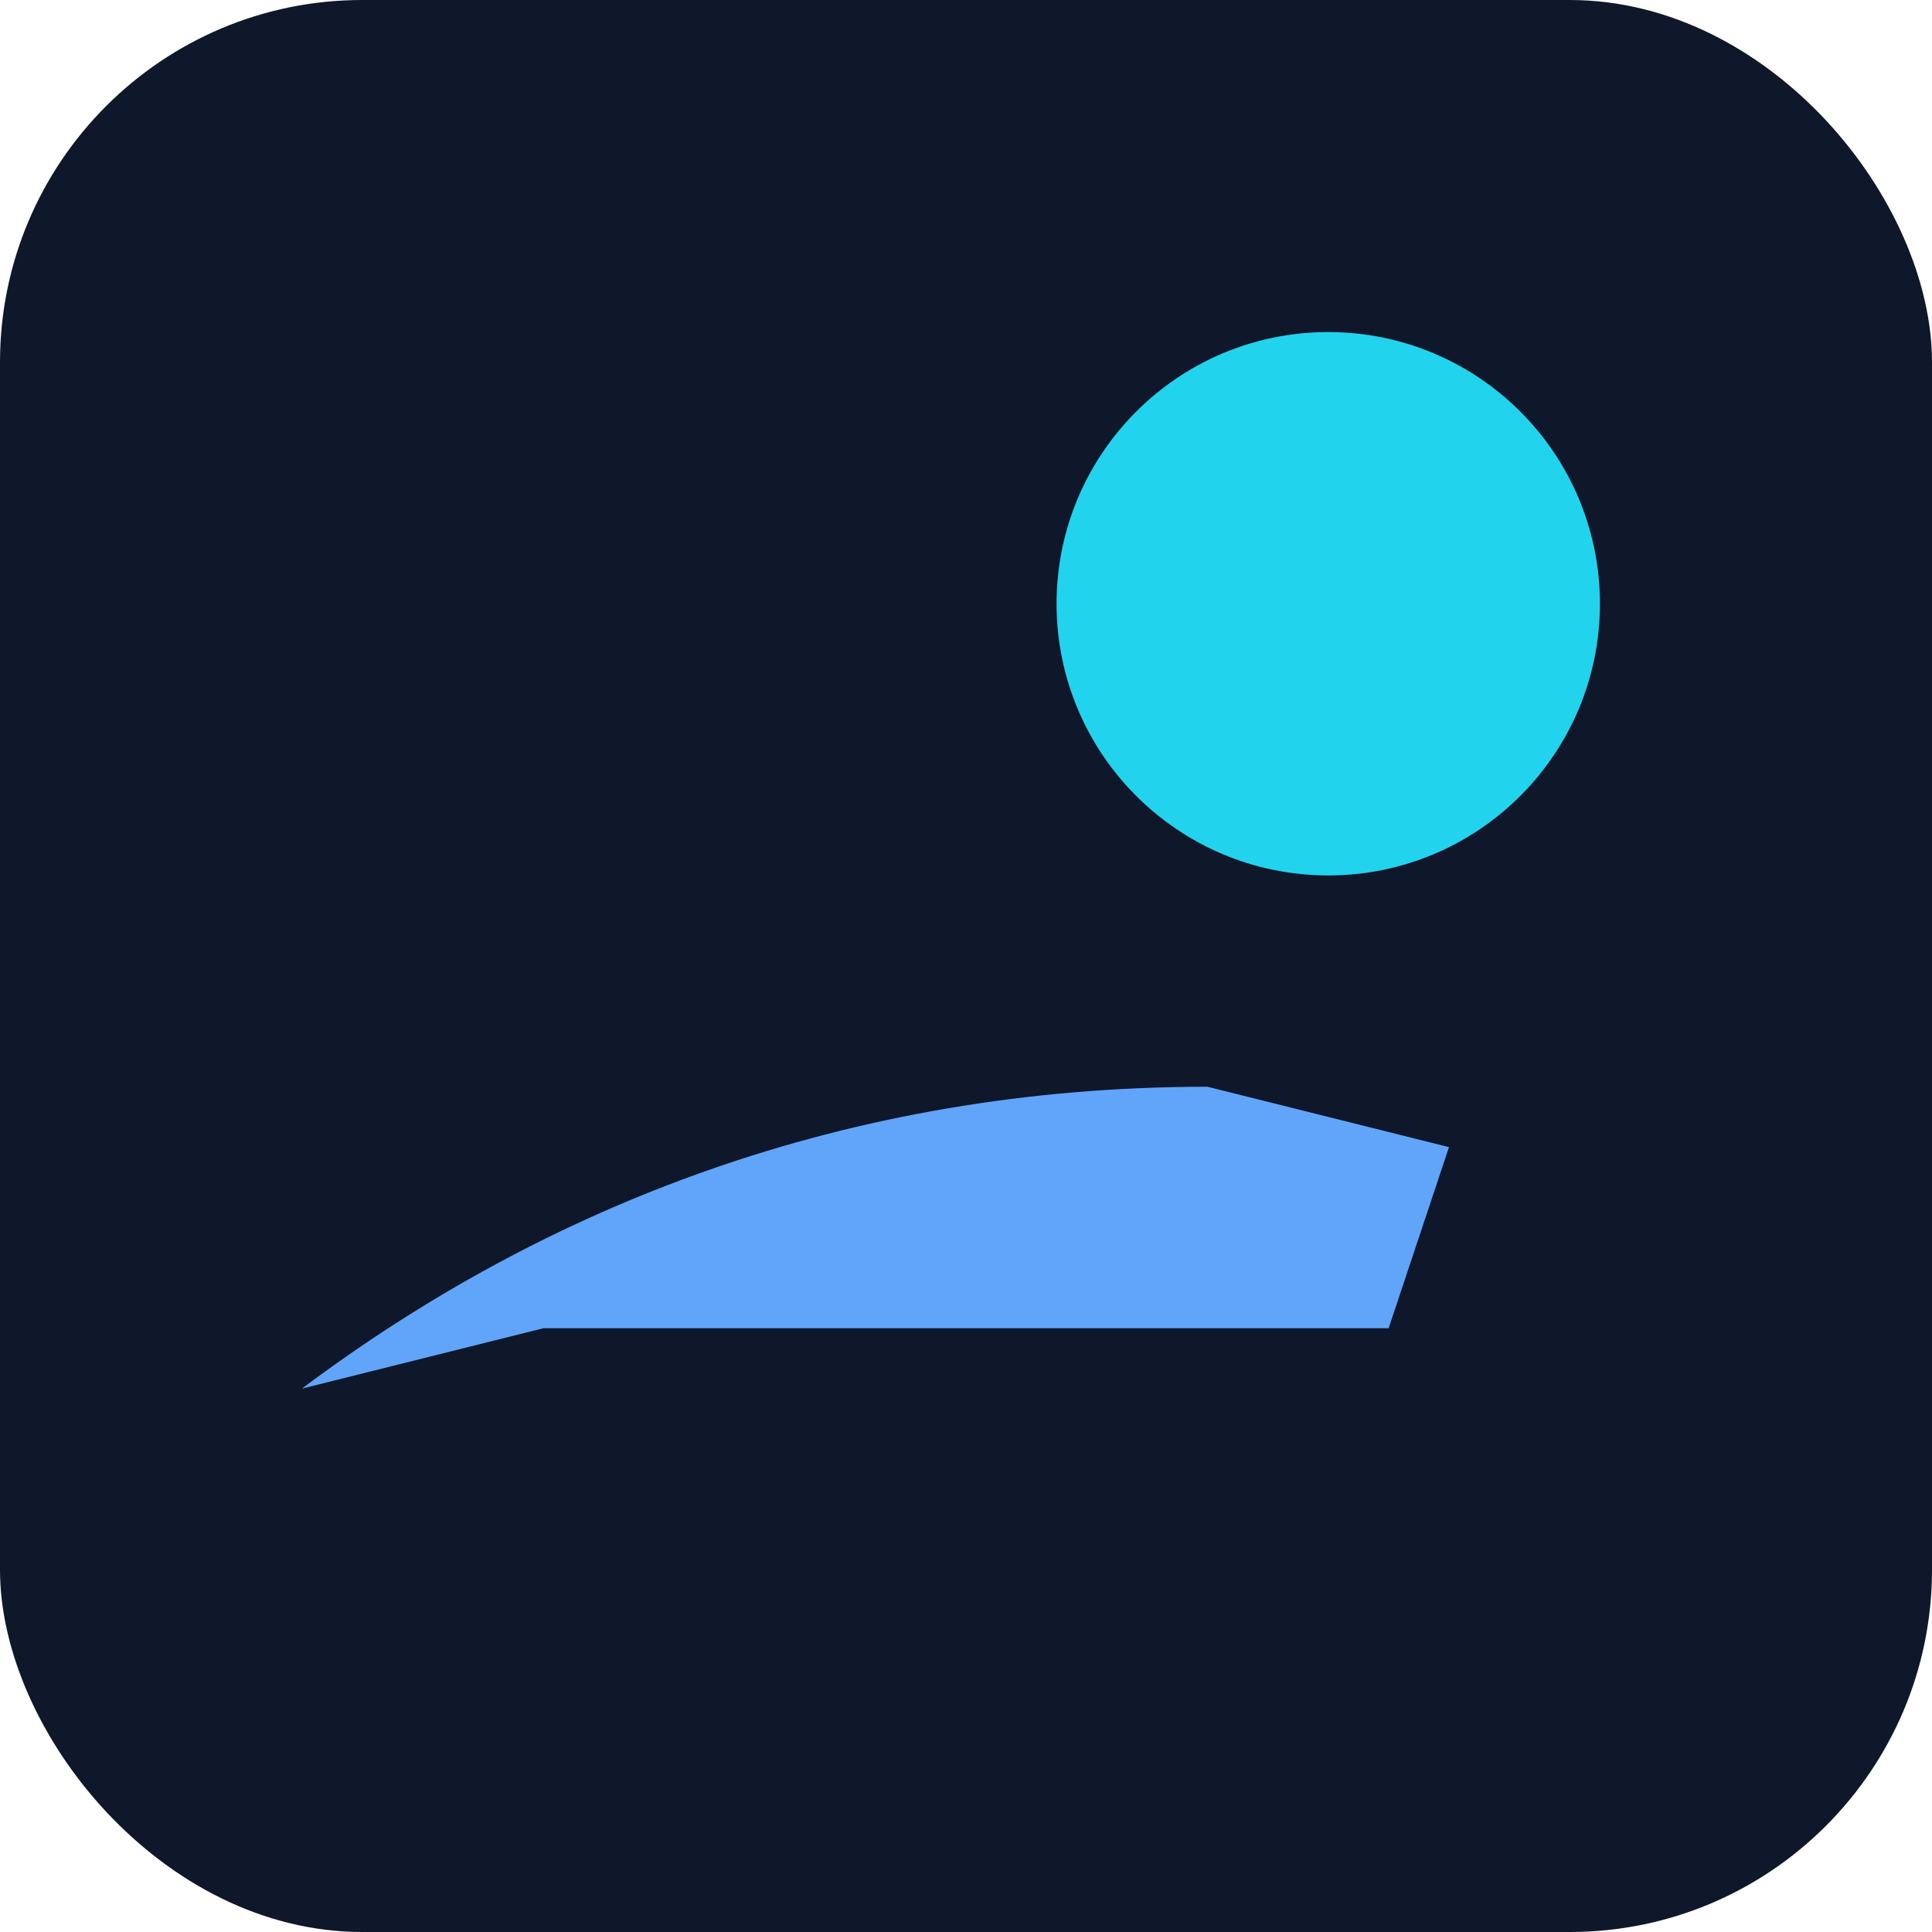
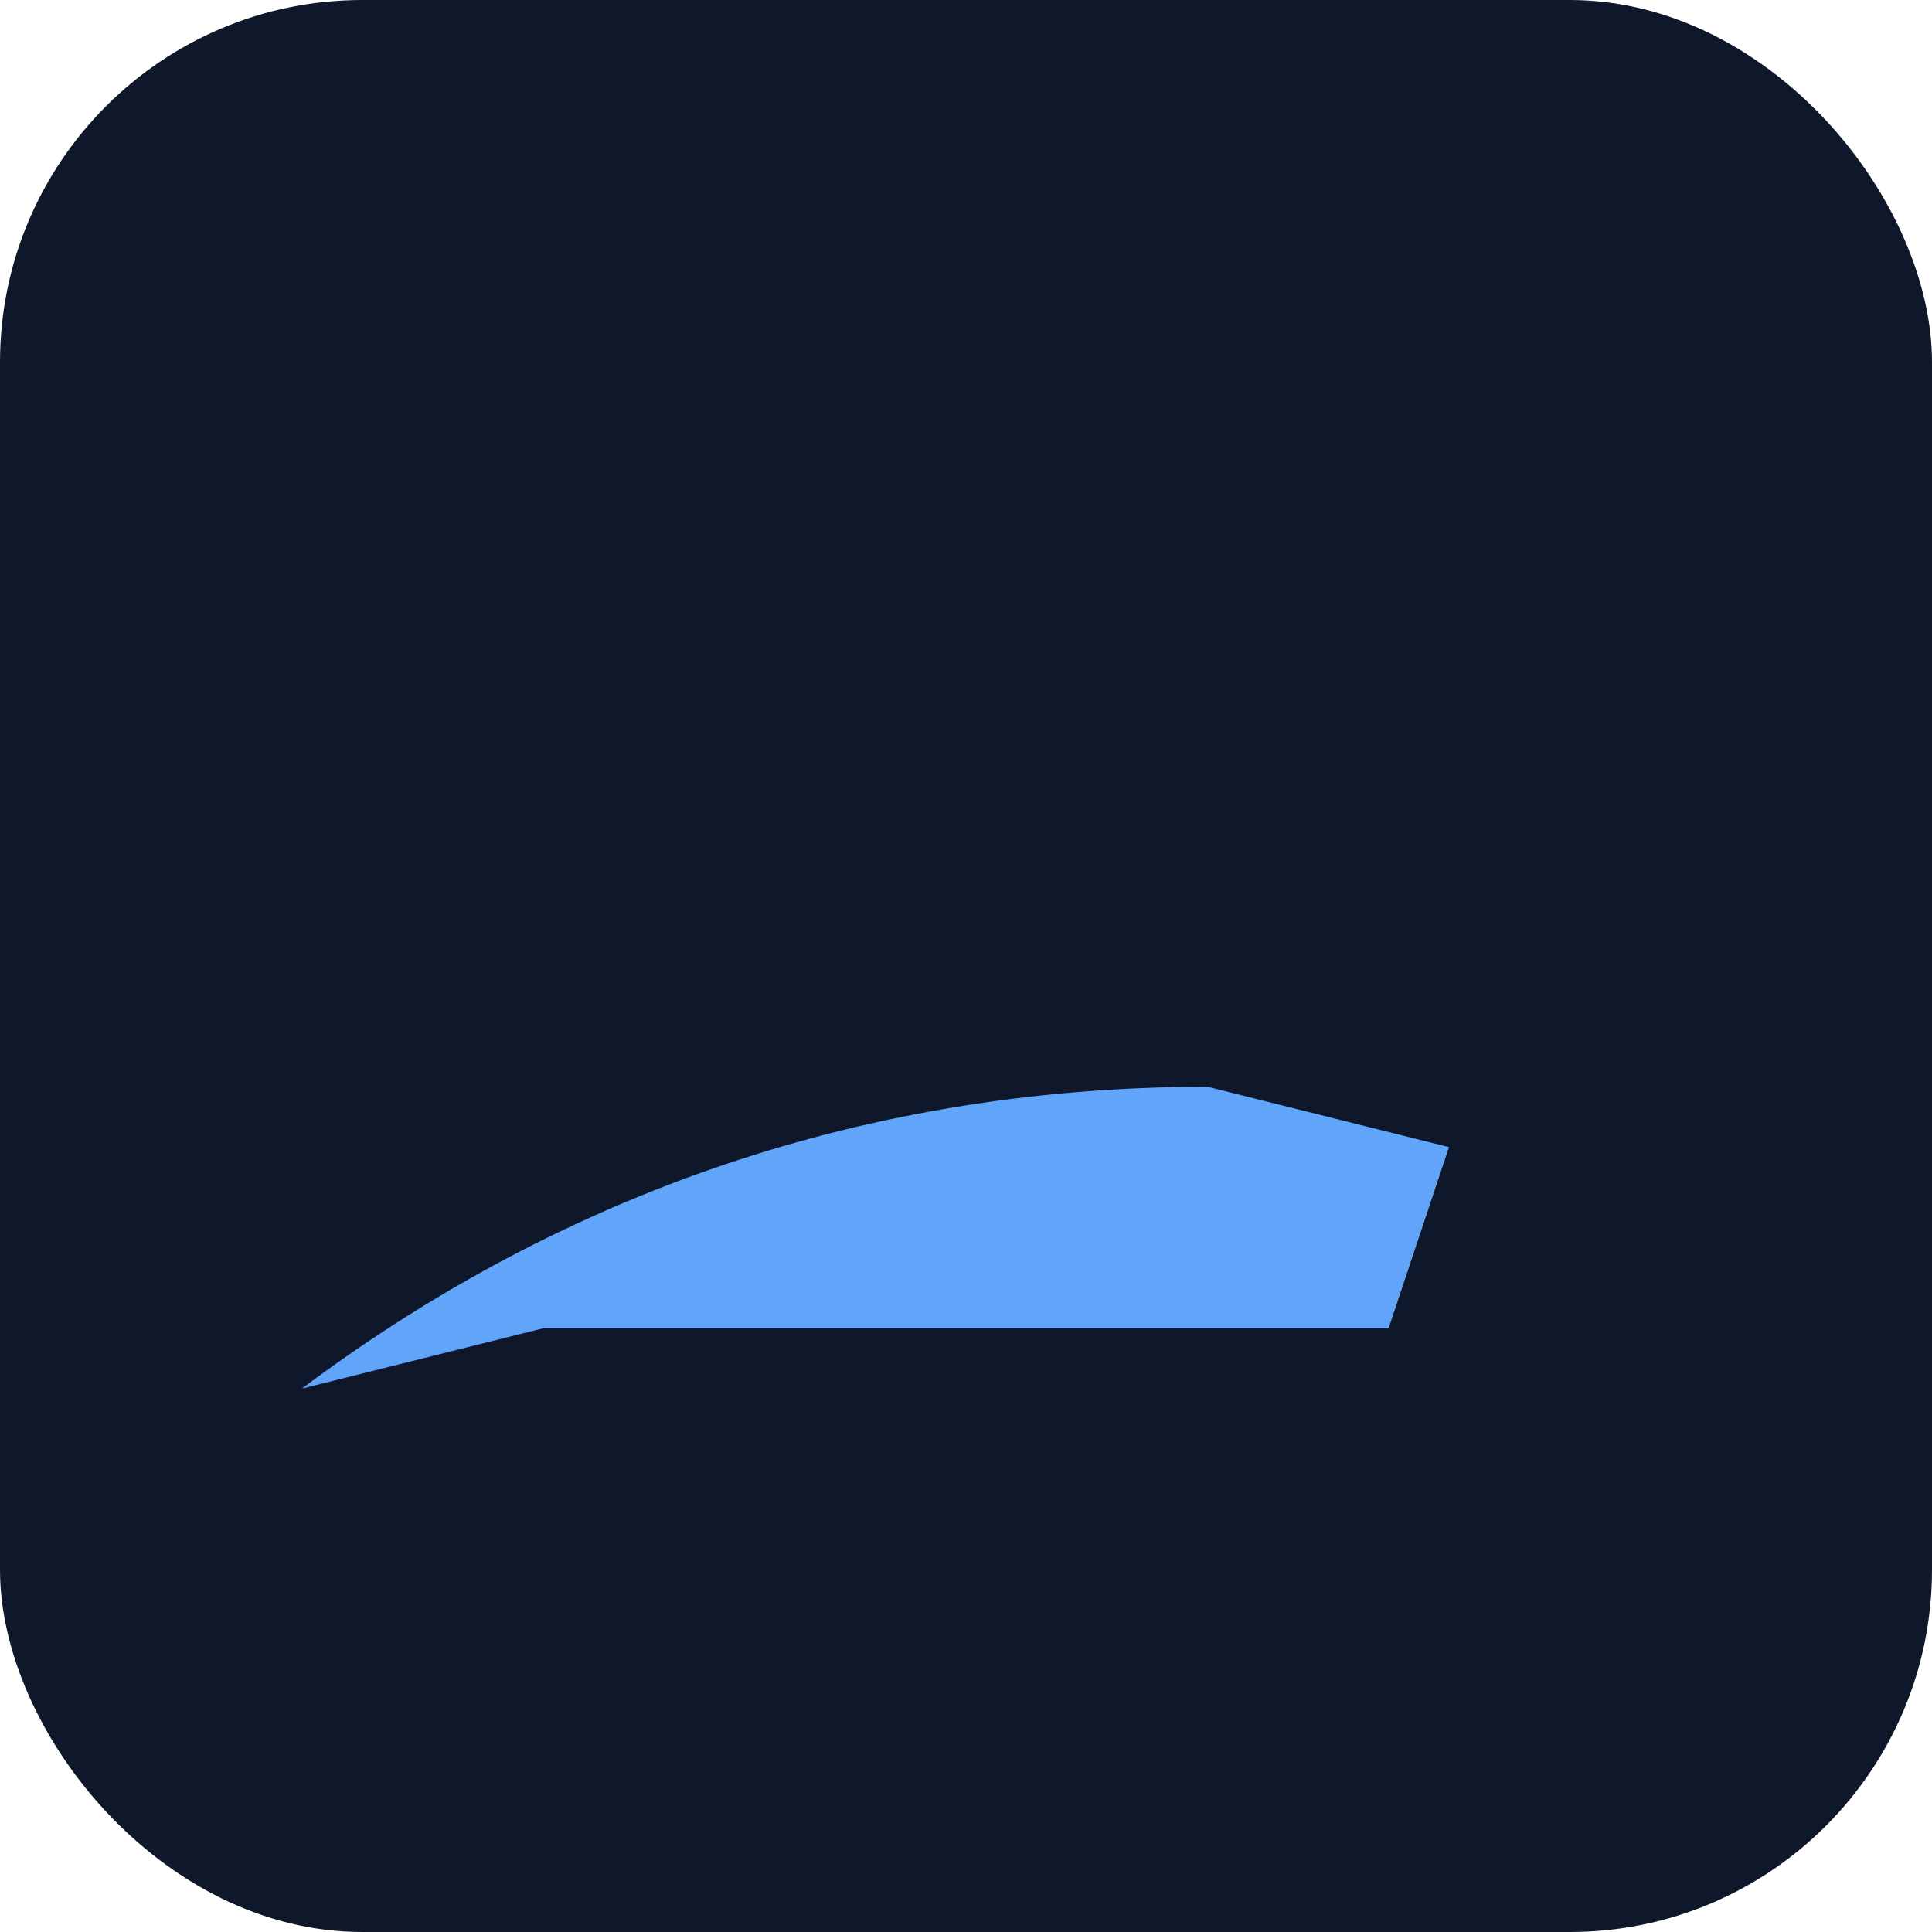
<svg xmlns="http://www.w3.org/2000/svg" viewBox="0 0 64 64">
  <rect width="64" height="64" rx="12" fill="#0f172a" />
-   <circle cx="44" cy="20" r="9" fill="#22d3ee" />
  <path d="M10 46c8-6 18-10 30-10l8 2-2 6H18l-8 2z" fill="#60a5fa" />
</svg>